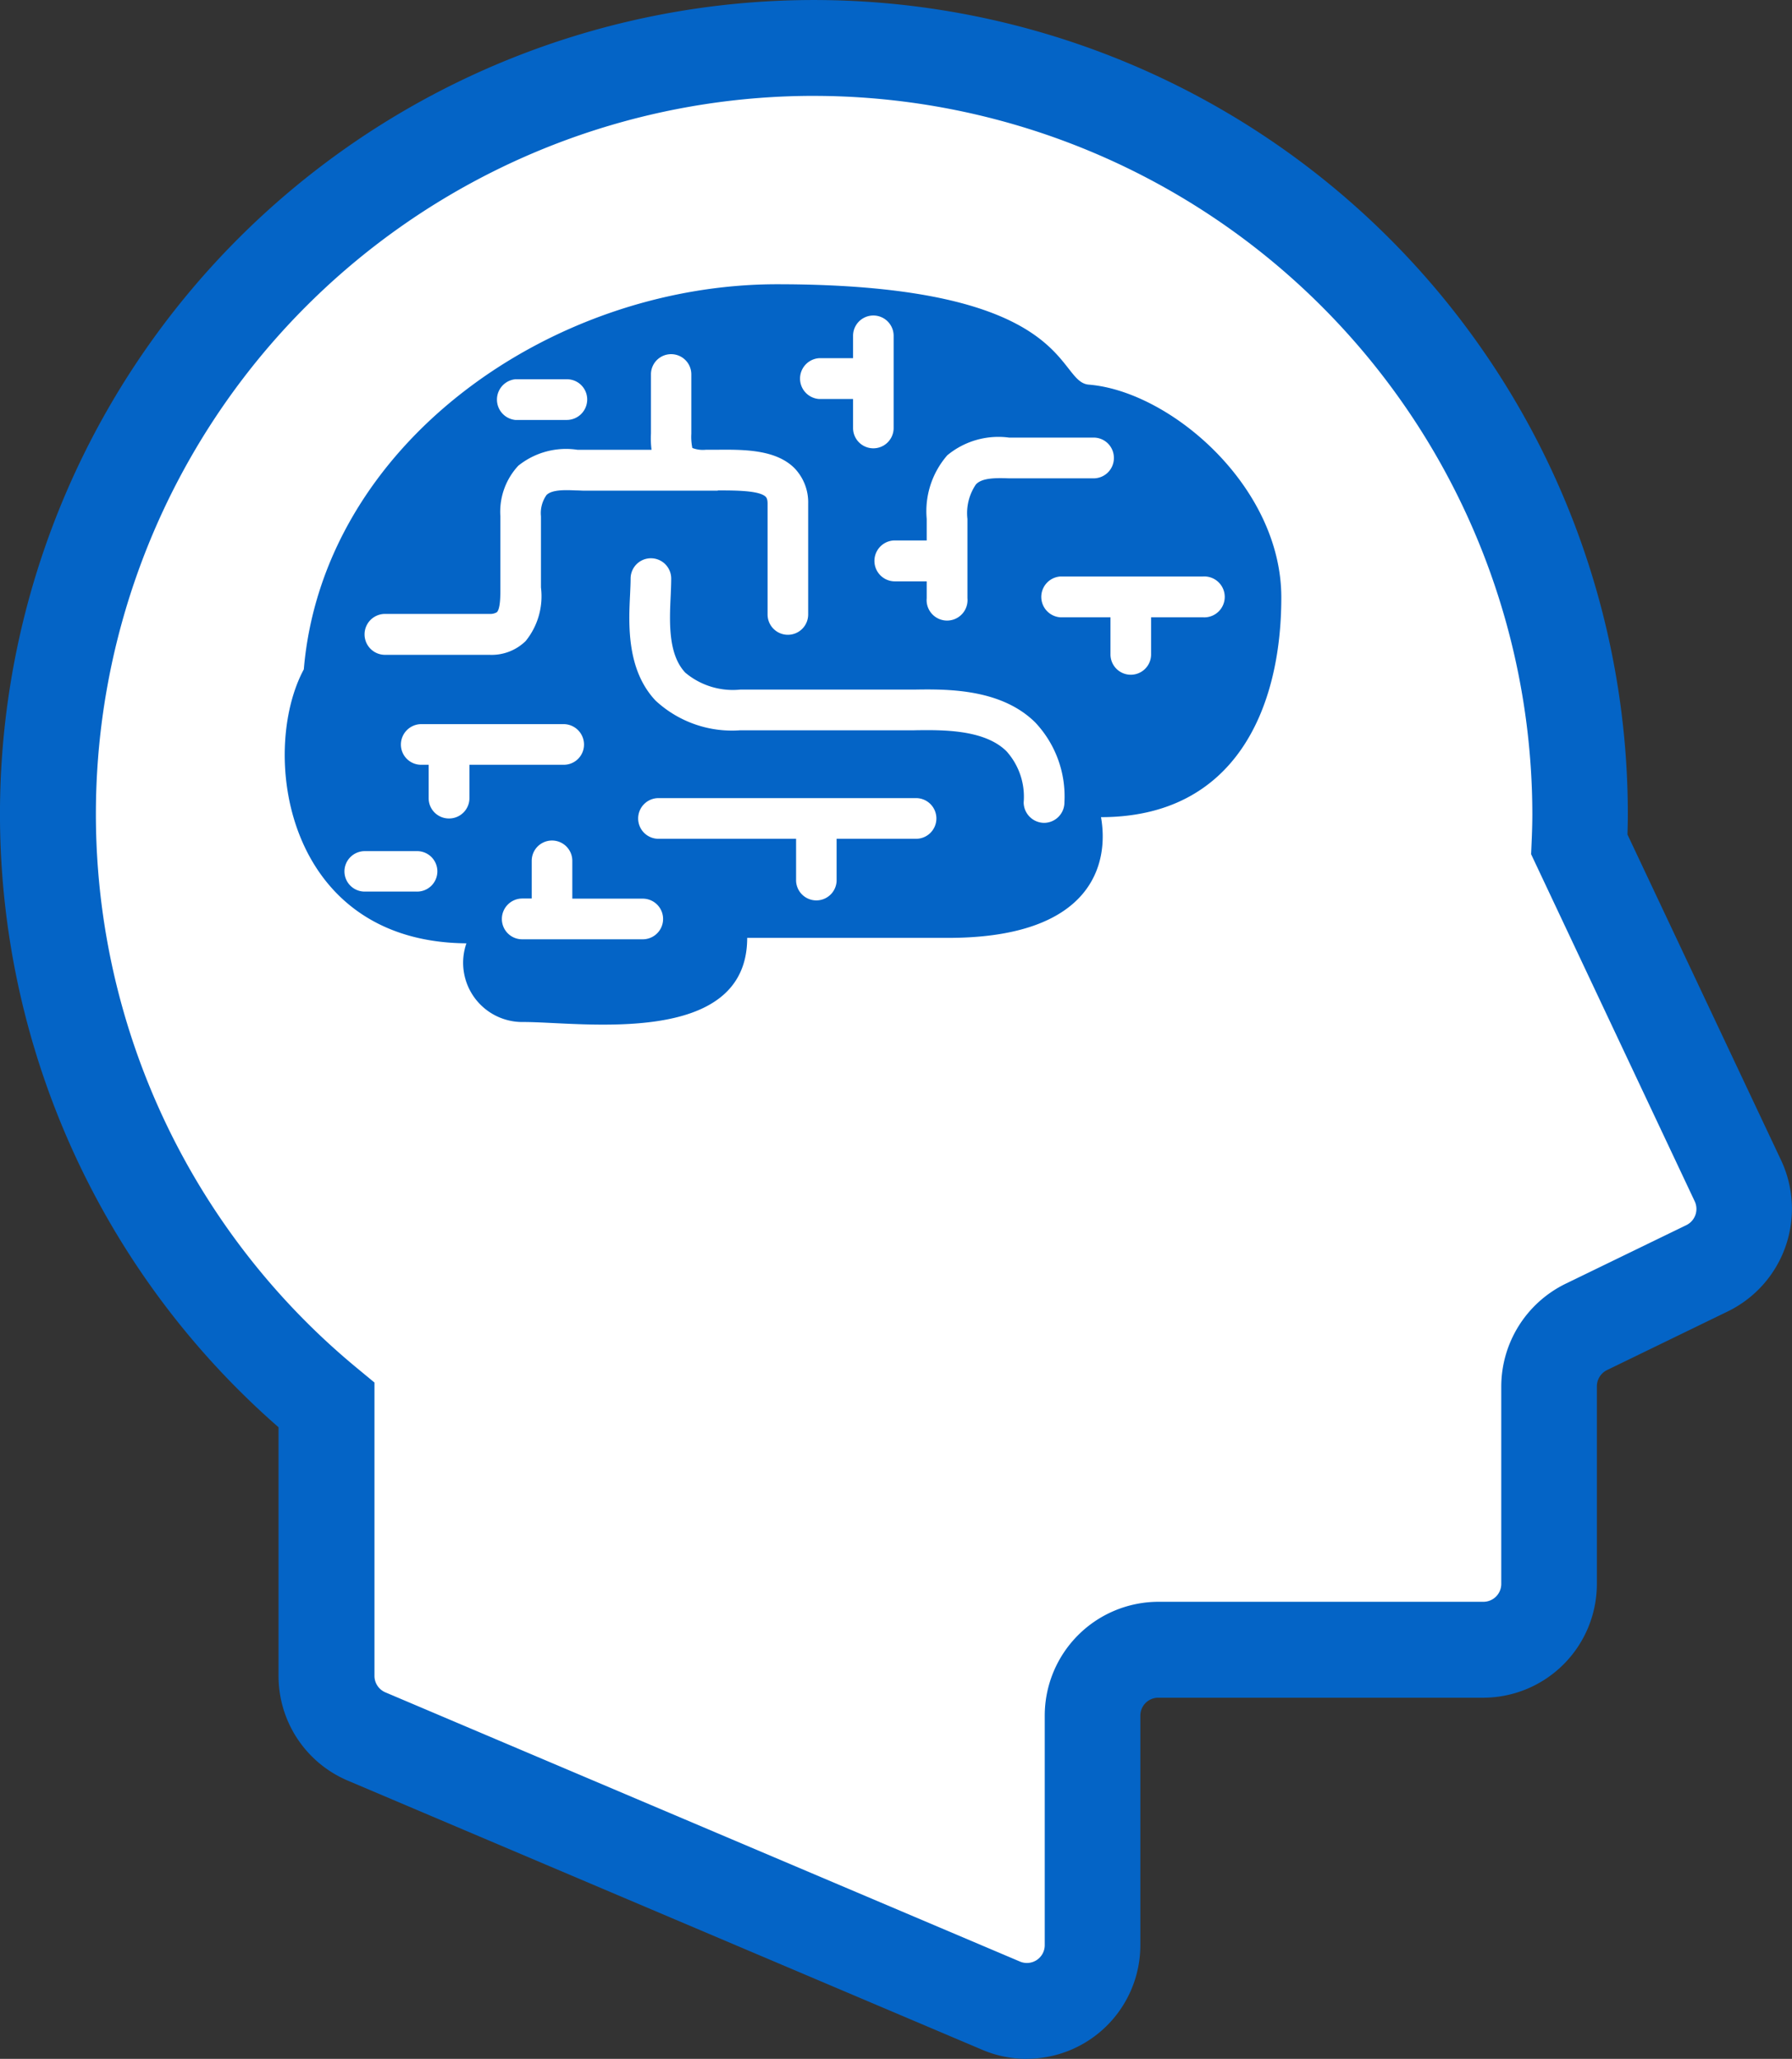
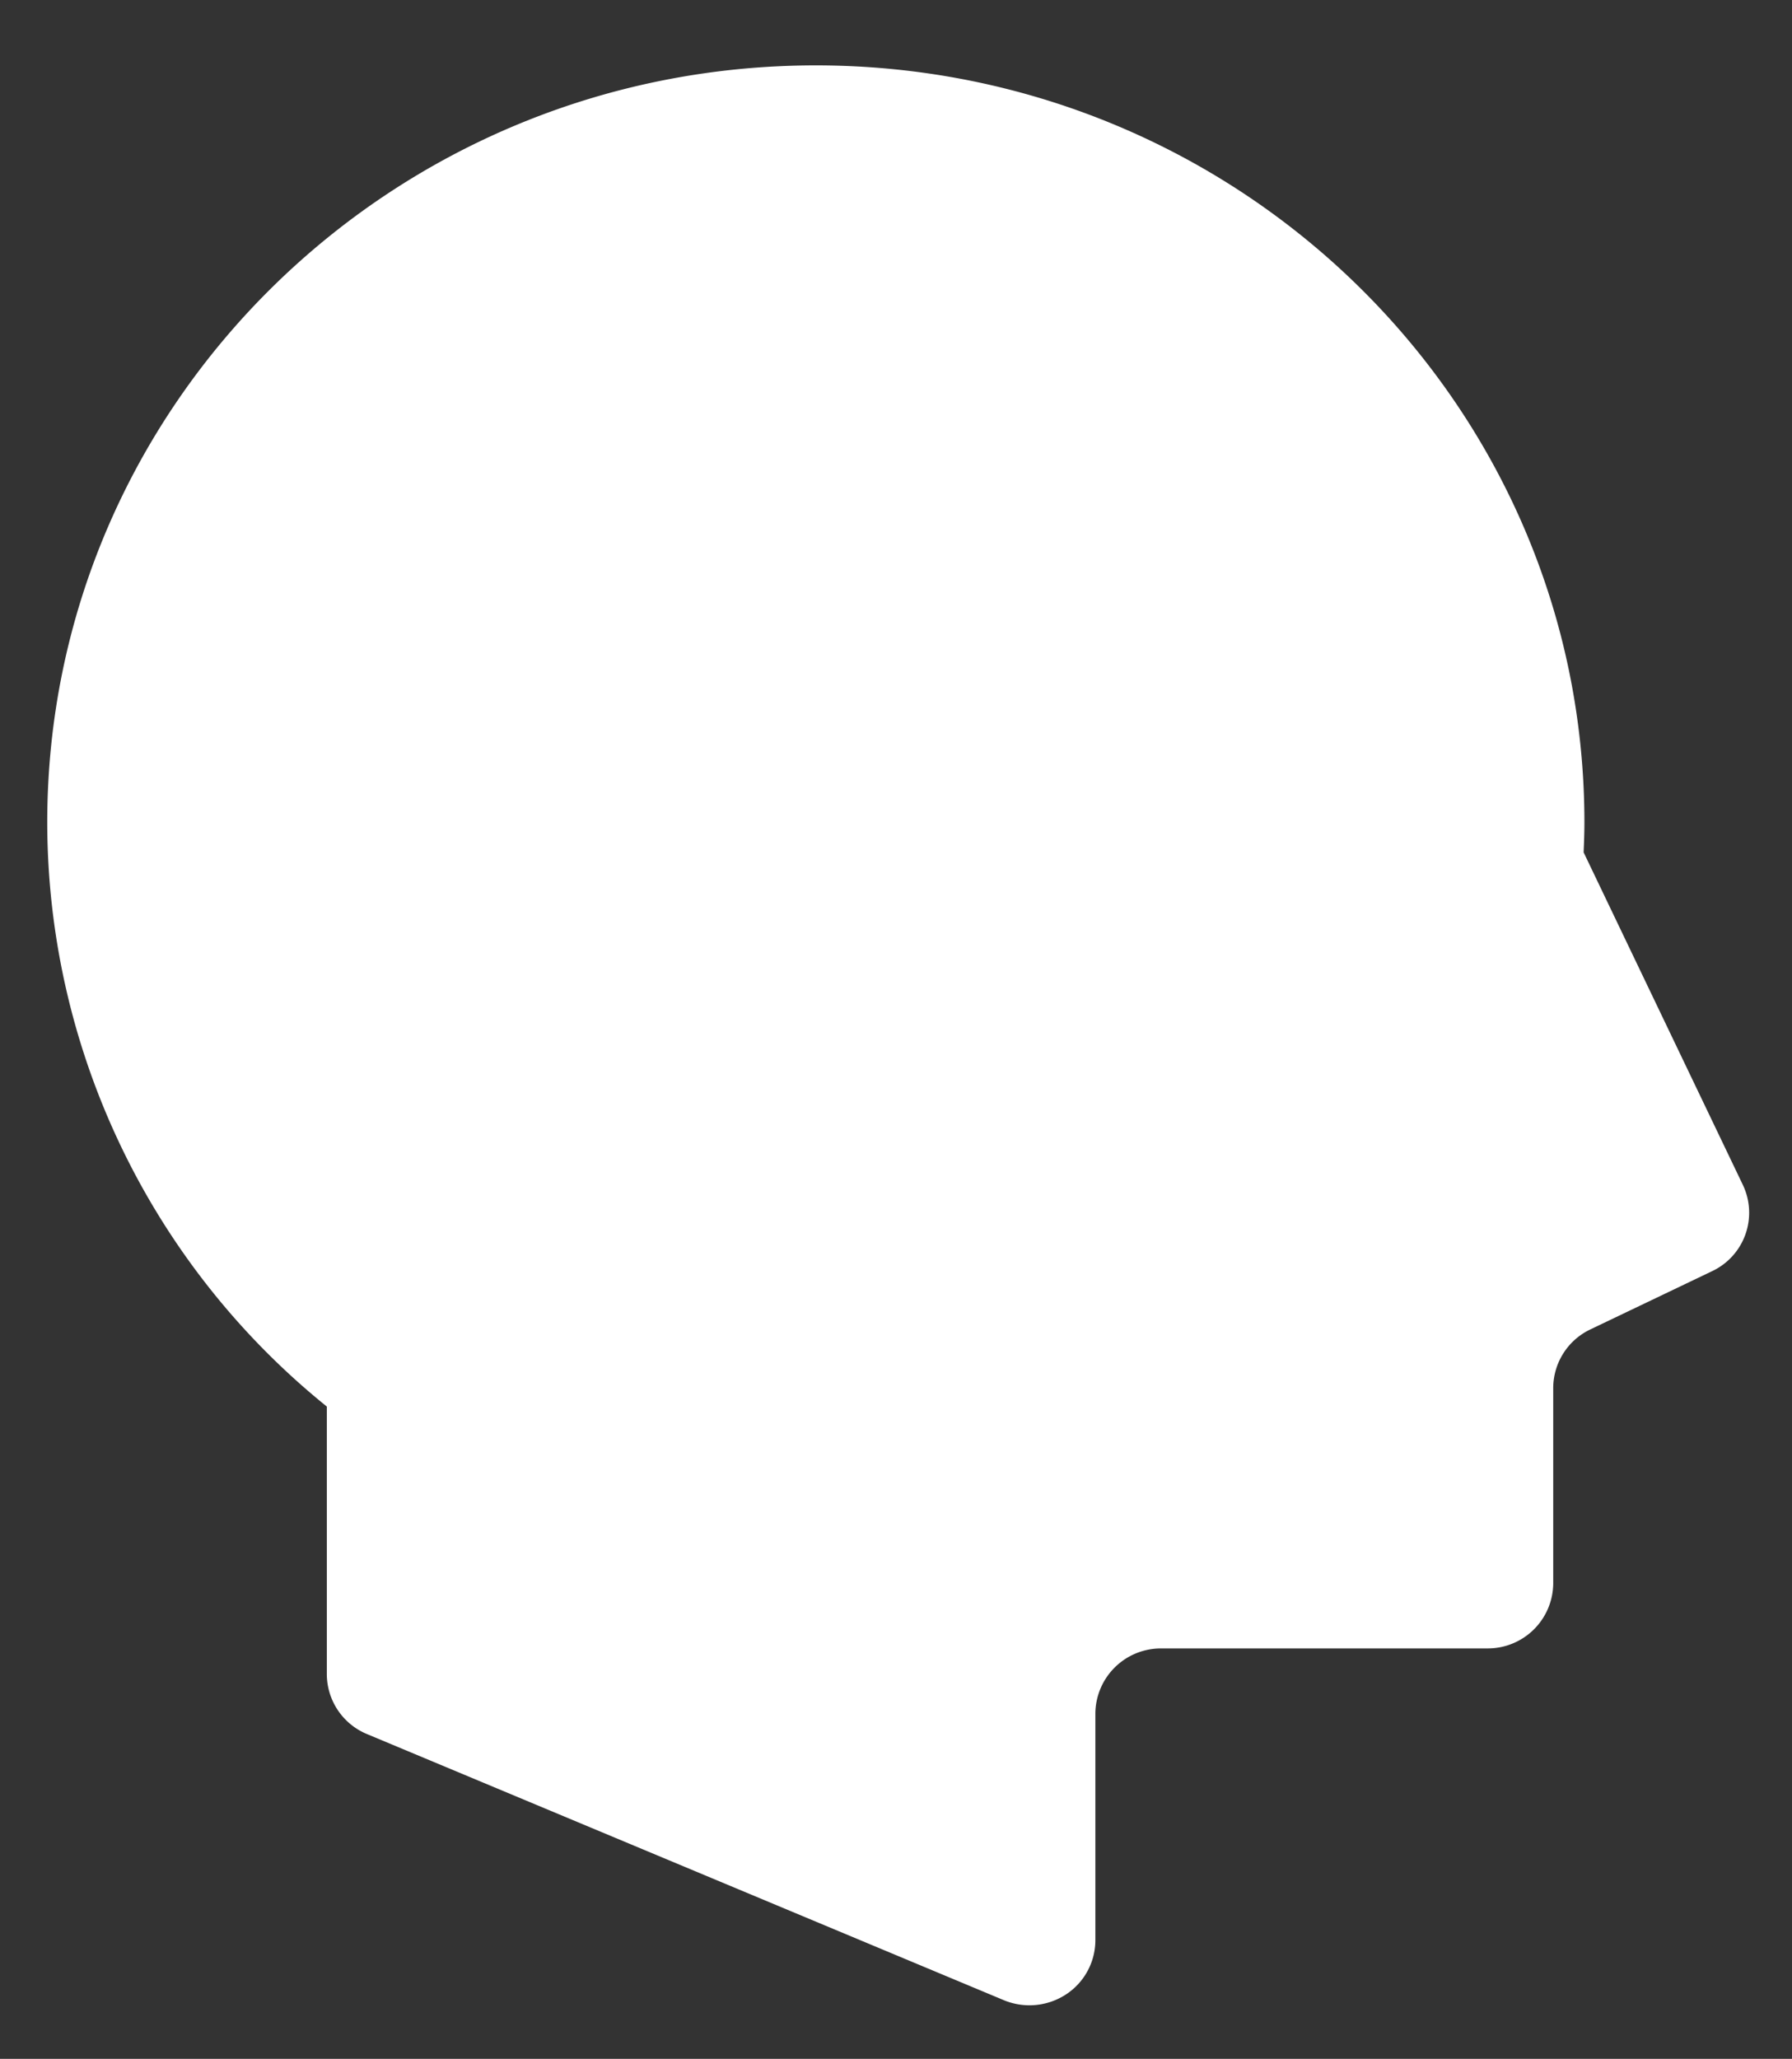
<svg xmlns="http://www.w3.org/2000/svg" width="78.84" height="90.566" viewBox="0 0 78.84 90.566">
  <rect x="0" y="0" width="78.84" height="90.566" fill="#333333" stroke="none" />
  <defs>
    <style>.a{fill:#fff;}.b{fill:#0464c6;}</style>
  </defs>
  <g transform="translate(-2509.673 -8502.97)">
    <g transform="translate(2509.673 8502.97)">
      <g transform="translate(2.079 2.872)">
        <path class="a" d="M2596.6,8569.252l-7.007-14.631c.019-.437.035-.876.035-1.317,0-18.391-15.14-33.3-33.815-33.3S2522,8534.913,2522,8553.3a33.048,33.048,0,0,0,12.3,25.7v11.771a2.861,2.861,0,0,0,1.77,2.637l28.005,11.7a2.941,2.941,0,0,0,2.737-.244,2.85,2.85,0,0,0,1.3-2.386V8592.5a2.885,2.885,0,0,1,2.9-2.861h14.344a2.881,2.881,0,0,0,2.9-2.859v-8.6a2.862,2.862,0,0,1,1.637-2.575l5.343-2.556A2.842,2.842,0,0,0,2596.6,8569.252Z" transform="translate(-2522 -8520)" />
      </g>
      <g transform="translate(0 0)">
-         <path class="b" d="M2554.847,8593.535a5,5,0,0,1-1.96-.4l-27.911-11.839a4.994,4.994,0,0,1-3.048-4.608v-10.936a35.809,35.809,0,1,1,59.362-26.975c0,.3-.006.588-.016.9l6.764,14.34a5.021,5.021,0,0,1-2.338,6.633l-5.328,2.587a.8.8,0,0,0-.444.711v8.7a5.007,5.007,0,0,1-5,5h-14.3a.788.788,0,0,0-.785.789v10.094a5,5,0,0,1-5,5Zm-9.365-86.349a31.593,31.593,0,0,0-20.1,55.965l.766.633v12.9a.787.787,0,0,0,.477.727l27.912,11.839a.784.784,0,0,0,1.1-.721v-10.094a5.009,5.009,0,0,1,5-5.006h14.3a.787.787,0,0,0,.785-.784v-8.7a5.038,5.038,0,0,1,2.817-4.5l5.327-2.586a.791.791,0,0,0,.369-1.042h0l-7.2-15.273.022-.518c.02-.468.032-.857.032-1.245A31.627,31.627,0,0,0,2545.482,8507.187Z" transform="translate(-2509.673 -8502.969)" />
-       </g>
+         </g>
    </g>
    <g transform="translate(2522.2 8515.479)">
-       <path class="b" d="M2595.806,8619.329a2.606,2.606,0,0,0,2.514,3.461c2.557,0,9.839,1.133,9.839-3.7h8.833c6.376,0,7.092-3.284,6.733-5.311,5.9,0,7.933-4.771,7.933-9.665s-4.892-9.073-8.473-9.361c-1.462-.123-.593-4.415-13.709-4.415-9.965,0-19.984,7.038-20.824,16.94C2586.692,8610.923,2587.814,8619.27,2595.806,8619.329Zm5.314-23.922a.9.9,0,0,1-.9.9h-2.265a.9.9,0,0,1,0-1.79h2.265A.889.889,0,0,1,2601.12,8595.407Zm9.11,3.011a2.164,2.164,0,0,1,.612,1.567v4.879a.893.893,0,1,1-1.786,0v-4.879c0-.226-.066-.277-.084-.3-.283-.278-1.343-.278-2.085-.278a.04.04,0,0,0-.029.011H2601c-.113,0-.233-.011-.368-.011-.472-.021-1.054-.041-1.3.2a1.379,1.379,0,0,0-.246.939v3.128a3.129,3.129,0,0,1-.671,2.356,2.141,2.141,0,0,1-1.59.609h-4.6a.9.9,0,0,1,0-1.8h4.6a.569.569,0,0,0,.322-.075c.163-.17.153-.785.153-1.079v-3.144a2.971,2.971,0,0,1,.79-2.222,3.355,3.355,0,0,1,2.6-.7c.118,0,.217,0,.308,0h2.953a3.927,3.927,0,0,1-.026-.718v-2.6a.888.888,0,1,1,1.776,0v2.613a2.422,2.422,0,0,0,.045.626,1.3,1.3,0,0,0,.594.078h.441C2608,8597.606,2609.4,8597.6,2610.23,8598.418Zm4.372-1.756a.892.892,0,1,1-1.785,0v-1.277h-1.5a.9.9,0,0,1,0-1.795h1.5v-.985a.892.892,0,1,1,1.785,0Zm9.69,1.313a.891.891,0,0,1-.9.9h-3.715c-.607-.021-1.184-.021-1.454.266a2.245,2.245,0,0,0-.374,1.521v3.485a.9.9,0,1,1-1.792,0v-.74h-1.4a.9.9,0,0,1,0-1.8h1.4v-.946a3.746,3.746,0,0,1,.906-2.8,3.526,3.526,0,0,1,2.718-.778h3.711A.89.89,0,0,1,2624.292,8597.975Zm-2.361,7.013a.9.9,0,0,1,0-1.795h6.271a.9.9,0,1,1,0,1.795h-2.273v1.633a.893.893,0,1,1-1.787,0v-1.633Zm-6.417,4.97h-7.658a4.943,4.943,0,0,1-3.728-1.306c-1.277-1.354-1.188-3.355-1.121-4.679.011-.251.023-.49.023-.689a.893.893,0,1,1,1.786,0c0,.227-.011.487-.023.764-.055,1.154-.116,2.573.645,3.377a3.257,3.257,0,0,0,2.418.743h7.63c1.425-.022,3.82-.06,5.342,1.441a4.743,4.743,0,0,1,1.288,3.521.9.9,0,0,1-.893.9.907.907,0,0,1-.9-.9,2.992,2.992,0,0,0-.758-2.252C2618.586,8609.911,2616.734,8609.94,2615.514,8609.957Zm-11.287,4.773a.895.895,0,0,1,0-1.789h11.331a.895.895,0,1,1,0,1.789h-3.465v1.788a.892.892,0,1,1-1.783,0v-1.788Zm-6.861,3.527a.9.9,0,0,1,.892-.9h.421V8615.7a.893.893,0,1,1,1.786,0v1.664h3.1a.894.894,0,1,1,0,1.788h-5.308A.892.892,0,0,1,2597.366,8618.258Zm-2.326-4.421a.89.89,0,0,1-.895-.9v-1.462h-.321a.889.889,0,0,1-.9-.888.9.9,0,0,1,.9-.9h6.256a.9.9,0,0,1,.9.9.889.889,0,0,1-.9.888h-4.141v1.462A.894.894,0,0,1,2595.04,8613.837Zm-4.6,2.329a.894.894,0,0,1,.905-.892h2.263a.89.89,0,1,1,0,1.779h-2.263A.89.89,0,0,1,2590.44,8616.166Z" transform="translate(-2587.813 -8590.343)" />
-     </g>
+       </g>
  </g>
</svg>